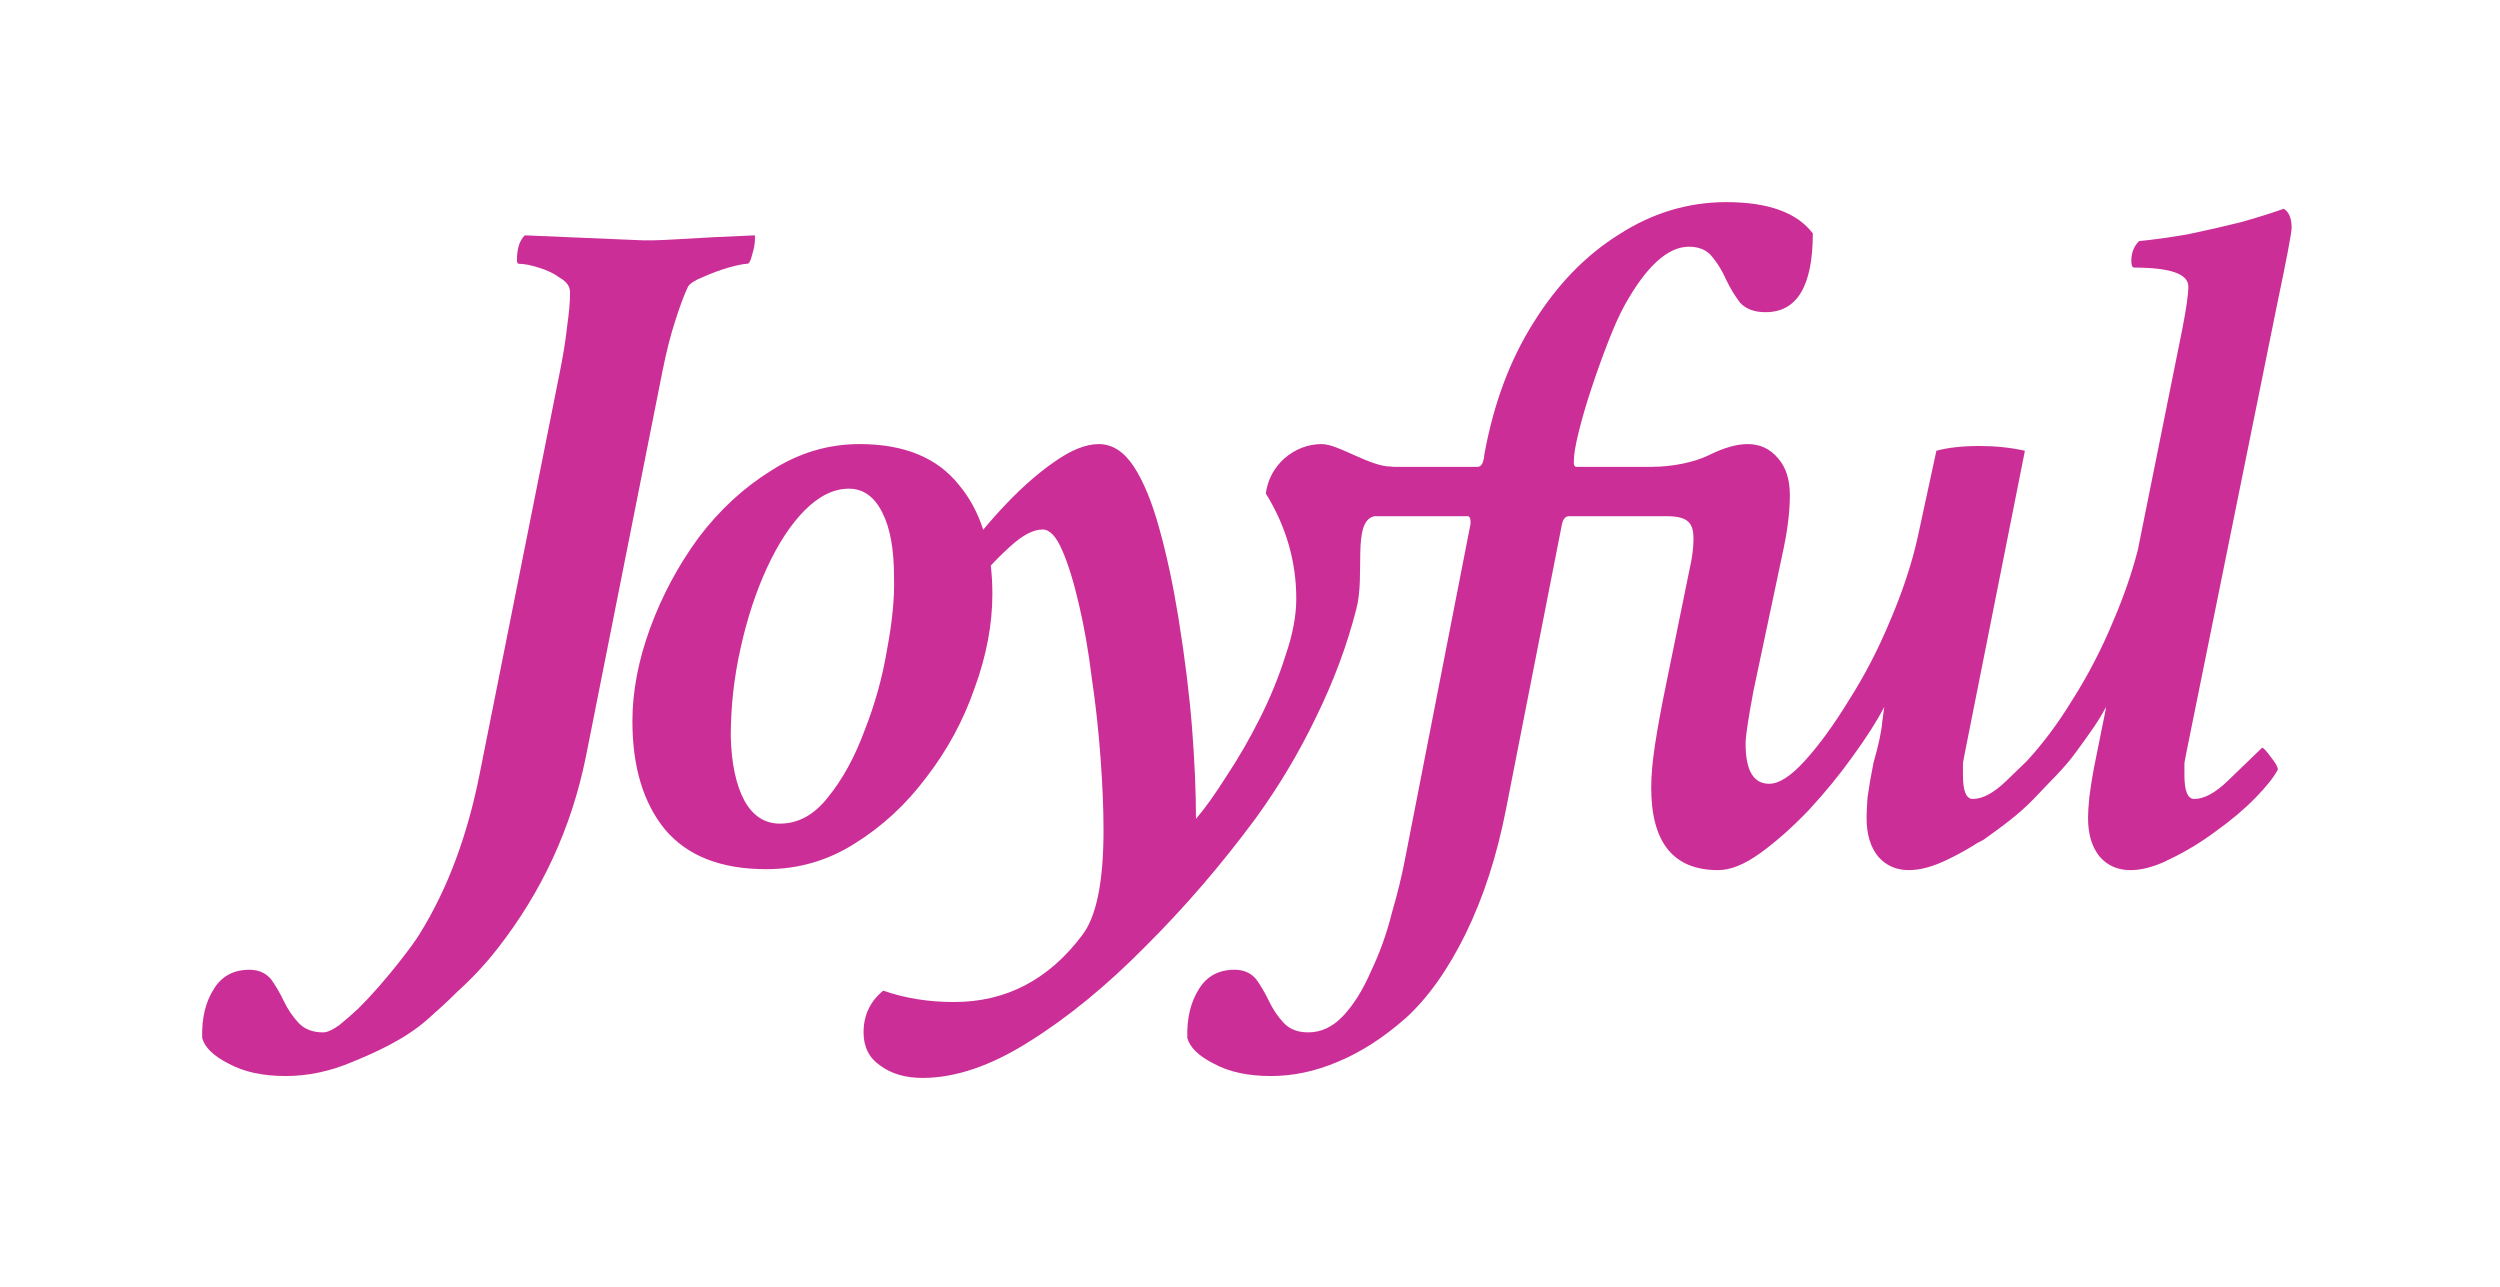
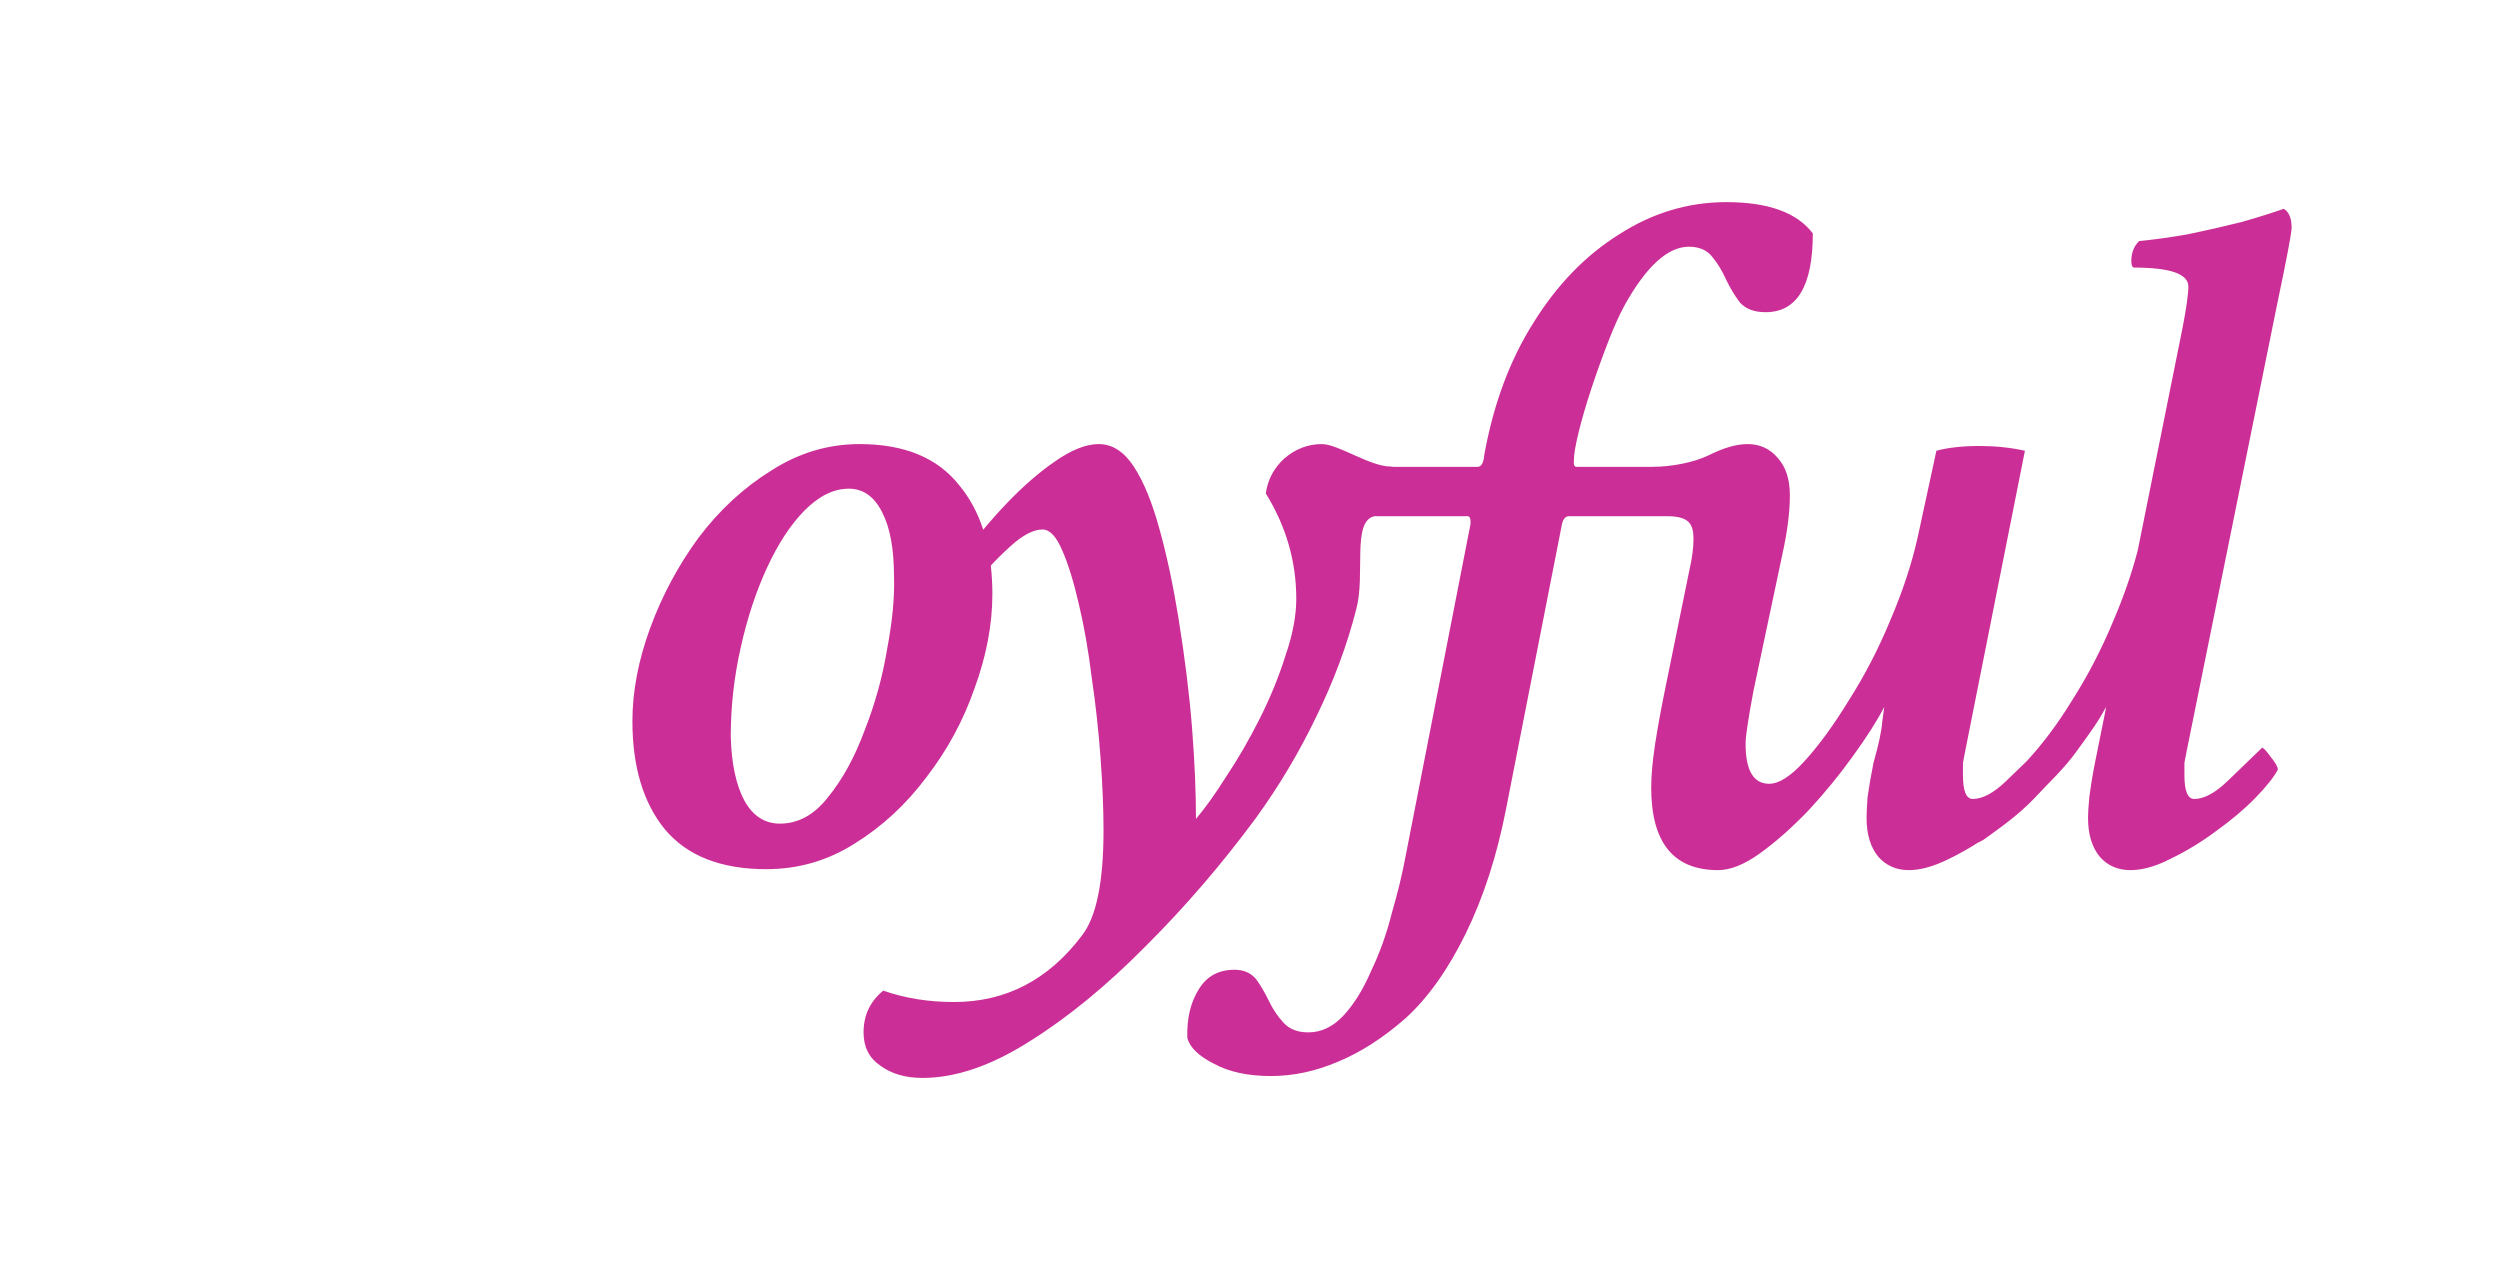
<svg xmlns="http://www.w3.org/2000/svg" fill="none" height="100%" overflow="visible" preserveAspectRatio="none" style="display: block;" viewBox="0 0 235 121" width="100%">
  <g filter="url(#filter0_d_0_950)" id="Union">
    <path clip-rule="evenodd" d="M162.269 19C166.213 19 168.926 19.981 170.405 21.943C170.405 26.878 168.925 29.346 165.967 29.346C164.92 29.346 164.118 29.049 163.564 28.454C163.071 27.8 162.639 27.087 162.269 26.314C161.9 25.482 161.468 24.768 160.975 24.173C160.482 23.519 159.742 23.192 158.756 23.192C156.784 23.192 154.781 25.006 152.747 28.633C152.254 29.525 151.73 30.684 151.176 32.111C150.621 33.538 150.097 34.995 149.604 36.482C149.111 37.968 148.711 39.336 148.402 40.585C148.094 41.834 147.94 42.755 147.94 43.35V43.528C147.94 43.766 148.033 43.885 148.217 43.885H155.304C155.327 43.883 155.352 43.879 155.376 43.879C157.132 43.879 159.219 43.469 160.575 42.815C161.992 42.101 163.225 41.744 164.272 41.744C165.443 41.744 166.399 42.19 167.138 43.082C167.878 43.915 168.248 45.074 168.248 46.561C168.248 48.166 168.001 50.069 167.508 52.269L164.827 64.934C164.581 66.243 164.396 67.313 164.272 68.145C164.149 68.918 164.087 69.513 164.087 69.929C164.087 72.427 164.827 73.675 166.306 73.675C167.231 73.675 168.34 72.962 169.634 71.535C170.99 70.048 172.377 68.145 173.794 65.826C175.273 63.507 176.568 61.01 177.677 58.334C178.848 55.599 179.711 52.983 180.266 50.485L182.022 42.369C183.131 42.071 184.487 41.923 186.09 41.923C187.569 41.923 188.986 42.071 190.342 42.369L184.703 70.732C184.641 71.029 184.58 71.356 184.518 71.713V72.873C184.518 74.359 184.826 75.103 185.443 75.103C186.367 75.102 187.415 74.537 188.586 73.408L190.492 71.569C190.536 71.521 190.58 71.475 190.621 71.429C191.977 69.943 193.364 68.145 194.781 65.826C196.26 63.508 197.555 61.01 198.664 58.334C199.644 56.046 200.403 53.84 200.951 51.718L205.151 30.863C205.52 28.96 205.705 27.652 205.705 26.938C205.705 25.749 204.01 25.154 200.621 25.154C200.436 25.154 200.343 24.946 200.343 24.53C200.343 23.757 200.59 23.133 201.083 22.657C202.377 22.538 203.887 22.33 205.613 22.033C207.338 21.676 209.034 21.289 210.697 20.873C212.361 20.397 213.687 19.981 214.673 19.624C215.166 19.922 215.412 20.516 215.412 21.408C215.412 21.884 214.95 24.322 214.026 28.722L205.52 70.732C205.459 71.029 205.397 71.356 205.336 71.713V72.873C205.336 74.359 205.644 75.102 206.26 75.103C207.184 75.103 208.232 74.537 209.403 73.408L212.639 70.286C212.762 70.286 213.04 70.584 213.471 71.178C213.902 71.713 214.118 72.1 214.118 72.338C213.748 73.051 213.039 73.943 211.992 75.013C210.944 76.084 209.711 77.124 208.294 78.135C206.938 79.146 205.52 80.008 204.041 80.722C203.894 80.796 203.748 80.865 203.604 80.931V80.943C202.372 81.508 201.263 81.792 200.276 81.792C200.272 81.792 200.267 81.79 200.263 81.79C200.259 81.79 200.255 81.792 200.251 81.792C199.08 81.792 198.125 81.376 197.385 80.543C196.646 79.651 196.276 78.432 196.276 76.886C196.276 76.404 196.31 75.841 196.377 75.196C196.384 75.108 196.388 75.017 196.394 74.924C196.414 74.78 196.438 74.632 196.461 74.478C196.584 73.527 196.769 72.456 197.015 71.267L197.909 66.827C197.928 66.702 197.949 66.576 197.966 66.451C197.288 67.759 196.527 68.792 195.233 70.576C194 72.3 192.741 73.403 191.2 75.068C189.66 76.674 187.931 77.868 186.452 78.938C186.259 79.041 186.071 79.135 185.893 79.229C185.026 79.783 184.137 80.281 183.224 80.722C181.807 81.435 180.543 81.792 179.434 81.792C178.263 81.792 177.307 81.376 176.568 80.543C175.828 79.651 175.458 78.432 175.458 76.886C175.458 76.411 175.489 75.757 175.551 74.924C175.674 74.032 175.859 72.962 176.106 71.713C176.599 69.989 176.876 68.681 176.938 67.789L177.122 66.451C176.444 67.759 175.458 69.305 174.164 71.089C172.932 72.813 171.545 74.508 170.004 76.173C168.463 77.778 166.953 79.116 165.474 80.186C163.995 81.257 162.67 81.792 161.499 81.792C157.308 81.792 155.213 79.205 155.213 74.032C155.213 72.902 155.336 71.535 155.582 69.929C155.829 68.324 156.168 66.481 156.599 64.399L158.818 53.518C158.941 52.983 159.034 52.477 159.095 52.002C159.157 51.526 159.188 51.08 159.188 50.664C159.188 49.237 158.756 48.523 156.679 48.523C154.601 48.523 147.478 48.523 147.478 48.523C147.17 48.523 146.954 48.761 146.831 49.236L141.561 76.084C140.699 80.484 139.435 84.379 137.771 87.768C136.107 91.157 134.227 93.803 132.132 95.706C130.037 97.549 127.91 98.917 125.753 99.809C123.658 100.701 121.562 101.147 119.467 101.147C117.31 101.147 115.522 100.76 114.105 99.987C112.687 99.274 111.855 98.471 111.609 97.579C111.547 95.736 111.917 94.19 112.718 92.941C113.458 91.752 114.567 91.157 116.046 91.157C116.909 91.157 117.587 91.455 118.08 92.049C118.511 92.644 118.912 93.328 119.282 94.101C119.652 94.874 120.114 95.558 120.668 96.152C121.223 96.746 121.994 97.044 122.98 97.044C124.212 97.044 125.322 96.509 126.308 95.439C127.294 94.368 128.157 92.971 128.896 91.246C129.697 89.582 130.345 87.768 130.838 85.806C131.392 83.903 131.824 82.119 132.132 80.454L138.233 49.236V49.058C138.233 48.702 138.14 48.523 137.956 48.523H129.192C127.054 48.996 128.37 54.036 127.489 57.264C126.627 60.653 125.363 64.043 123.699 67.432C122.097 70.762 120.217 73.913 118.06 76.886C114.855 81.227 111.404 85.241 107.706 88.927C104.008 92.674 100.341 95.676 96.705 97.936C93.13 100.195 89.802 101.325 86.721 101.325C85.118 101.325 83.793 100.939 82.745 100.166C81.698 99.452 81.174 98.412 81.174 97.044C81.174 95.439 81.79 94.13 83.023 93.12C85.056 93.833 87.275 94.19 89.679 94.19C94.548 94.19 98.554 92.109 101.697 87.946C103.053 86.222 103.731 82.922 103.731 78.046C103.731 76.024 103.638 73.765 103.453 71.267C103.268 68.71 102.991 66.183 102.621 63.686C102.313 61.188 101.913 58.899 101.42 56.818C100.927 54.677 100.403 52.983 99.848 51.734C99.293 50.426 98.677 49.772 97.999 49.772C97.136 49.772 96.119 50.307 94.948 51.377C94.225 52.036 93.622 52.634 93.135 53.167C93.231 54.014 93.283 54.904 93.283 55.837C93.283 58.691 92.728 61.634 91.619 64.667C90.571 67.699 89.061 70.494 87.089 73.051C85.178 75.608 82.929 77.689 80.34 79.295C77.813 80.9 75.04 81.703 72.02 81.703C67.768 81.703 64.593 80.454 62.498 77.957C60.464 75.459 59.447 72.07 59.447 67.789C59.447 64.994 60.002 62.08 61.111 59.048C62.221 56.015 63.731 53.191 65.641 50.574C67.613 47.958 69.894 45.847 72.482 44.242C75.071 42.577 77.844 41.744 80.802 41.744C84.993 41.744 88.106 43.023 90.139 45.58C91.141 46.774 91.9 48.18 92.423 49.795C93.118 48.955 93.867 48.115 94.671 47.274C96.212 45.669 97.722 44.361 99.201 43.35C100.741 42.28 102.098 41.744 103.268 41.744C104.563 41.744 105.672 42.458 106.597 43.885C107.521 45.312 108.322 47.274 109 49.772C109.678 52.21 110.264 54.945 110.757 57.977C111.373 61.783 111.804 65.261 112.051 68.413C112.297 71.564 112.421 74.419 112.421 76.976C113.283 75.965 114.239 74.627 115.287 72.962C116.396 71.297 117.444 69.483 118.43 67.521C119.416 65.559 120.217 63.597 120.833 61.634C121.511 59.672 121.85 57.888 121.85 56.283C121.85 52.775 120.895 49.474 118.984 46.382C119.169 45.074 119.755 43.974 120.741 43.082C121.788 42.19 122.96 41.744 124.254 41.744C125.795 41.744 128.78 43.854 130.713 43.854C130.801 43.854 130.883 43.867 130.961 43.885H138.88C139.25 43.884 139.466 43.498 139.528 42.725C140.39 37.968 141.931 33.836 144.15 30.328C146.369 26.76 149.05 23.995 152.193 22.033C155.336 20.011 158.695 19 162.269 19ZM79.785 45.936C78.368 45.937 76.981 46.62 75.625 47.988C74.331 49.296 73.16 51.08 72.112 53.339C71.065 55.599 70.233 58.126 69.616 60.921C69 63.656 68.692 66.421 68.692 69.216C68.754 71.772 69.185 73.794 69.986 75.281C70.787 76.708 71.897 77.421 73.314 77.421C75.04 77.421 76.55 76.589 77.844 74.924C79.2 73.259 80.34 71.178 81.265 68.681C82.251 66.183 82.96 63.626 83.391 61.01C83.884 58.394 84.1 56.134 84.038 54.231C84.038 51.615 83.668 49.593 82.929 48.166C82.189 46.68 81.141 45.936 79.785 45.936Z" fill="#CC2E97" fill-rule="evenodd" />
-     <path d="M70.965 22.479C70.965 22.895 70.872 23.4 70.687 23.995C70.564 24.53 70.41 24.798 70.225 24.798C69.917 24.798 69.331 24.917 68.469 25.154C67.668 25.392 66.866 25.689 66.065 26.046C65.326 26.343 64.863 26.641 64.678 26.938C64.308 27.711 63.908 28.782 63.476 30.149C63.045 31.457 62.644 33.033 62.275 34.876L55.064 71.178C53.708 77.838 50.934 83.844 46.744 89.195C45.574 90.688 44.322 92.019 42.983 93.222C42.172 94.043 41.242 94.891 40.137 95.864C38.042 97.707 35.308 98.917 33.151 99.809C31.056 100.701 28.96 101.147 26.865 101.147C24.708 101.147 22.92 100.76 21.503 99.987C20.085 99.274 19.253 98.471 19.007 97.579C18.945 95.736 19.315 94.19 20.116 92.941C20.855 91.752 21.965 91.157 23.444 91.157C24.306 91.158 24.985 91.455 25.478 92.049C25.909 92.644 26.31 93.328 26.68 94.101C27.049 94.873 27.512 95.558 28.066 96.152C28.621 96.746 29.392 97.044 30.378 97.044C30.776 97.044 31.3 96.787 31.895 96.36C32.517 95.856 33.111 95.332 33.686 94.798C36.122 92.396 38.851 88.799 39.443 87.796C42.149 83.439 43.955 78.427 45.08 72.784L52.66 34.787C52.968 33.241 53.184 31.873 53.307 30.684C53.492 29.436 53.585 28.365 53.585 27.473C53.585 26.938 53.276 26.492 52.66 26.136C52.106 25.719 51.427 25.392 50.626 25.154C49.887 24.917 49.27 24.798 48.777 24.798C48.654 24.797 48.593 24.678 48.593 24.441C48.593 23.371 48.839 22.598 49.332 22.122L59.871 22.568C60.672 22.627 61.998 22.597 63.846 22.479C65.695 22.36 68.068 22.241 70.965 22.122V22.479Z" fill="#CC2E97" />
  </g>
  <defs>
    <filter color-interpolation-filters="sRGB" filterUnits="userSpaceOnUse" height="120.274" id="filter0_d_0_950" width="234.361" x="0.025" y="0.025">
      <feFlood flood-opacity="0" result="BackgroundImageFix" />
      <feColorMatrix in="SourceAlpha" result="hardAlpha" type="matrix" values="0 0 0 0 0 0 0 0 0 0 0 0 0 0 0 0 0 0 127 0" />
      <feOffset />
      <feGaussianBlur stdDeviation="9.487" />
      <feComposite in2="hardAlpha" operator="out" />
      <feColorMatrix type="matrix" values="0 0 0 0 1 0 0 0 0 1 0 0 0 0 1 0 0 0 1 0" />
      <feBlend in2="BackgroundImageFix" mode="normal" result="effect1_dropShadow_0_950" />
      <feBlend in="SourceGraphic" in2="effect1_dropShadow_0_950" mode="normal" result="shape" />
    </filter>
  </defs>
</svg>